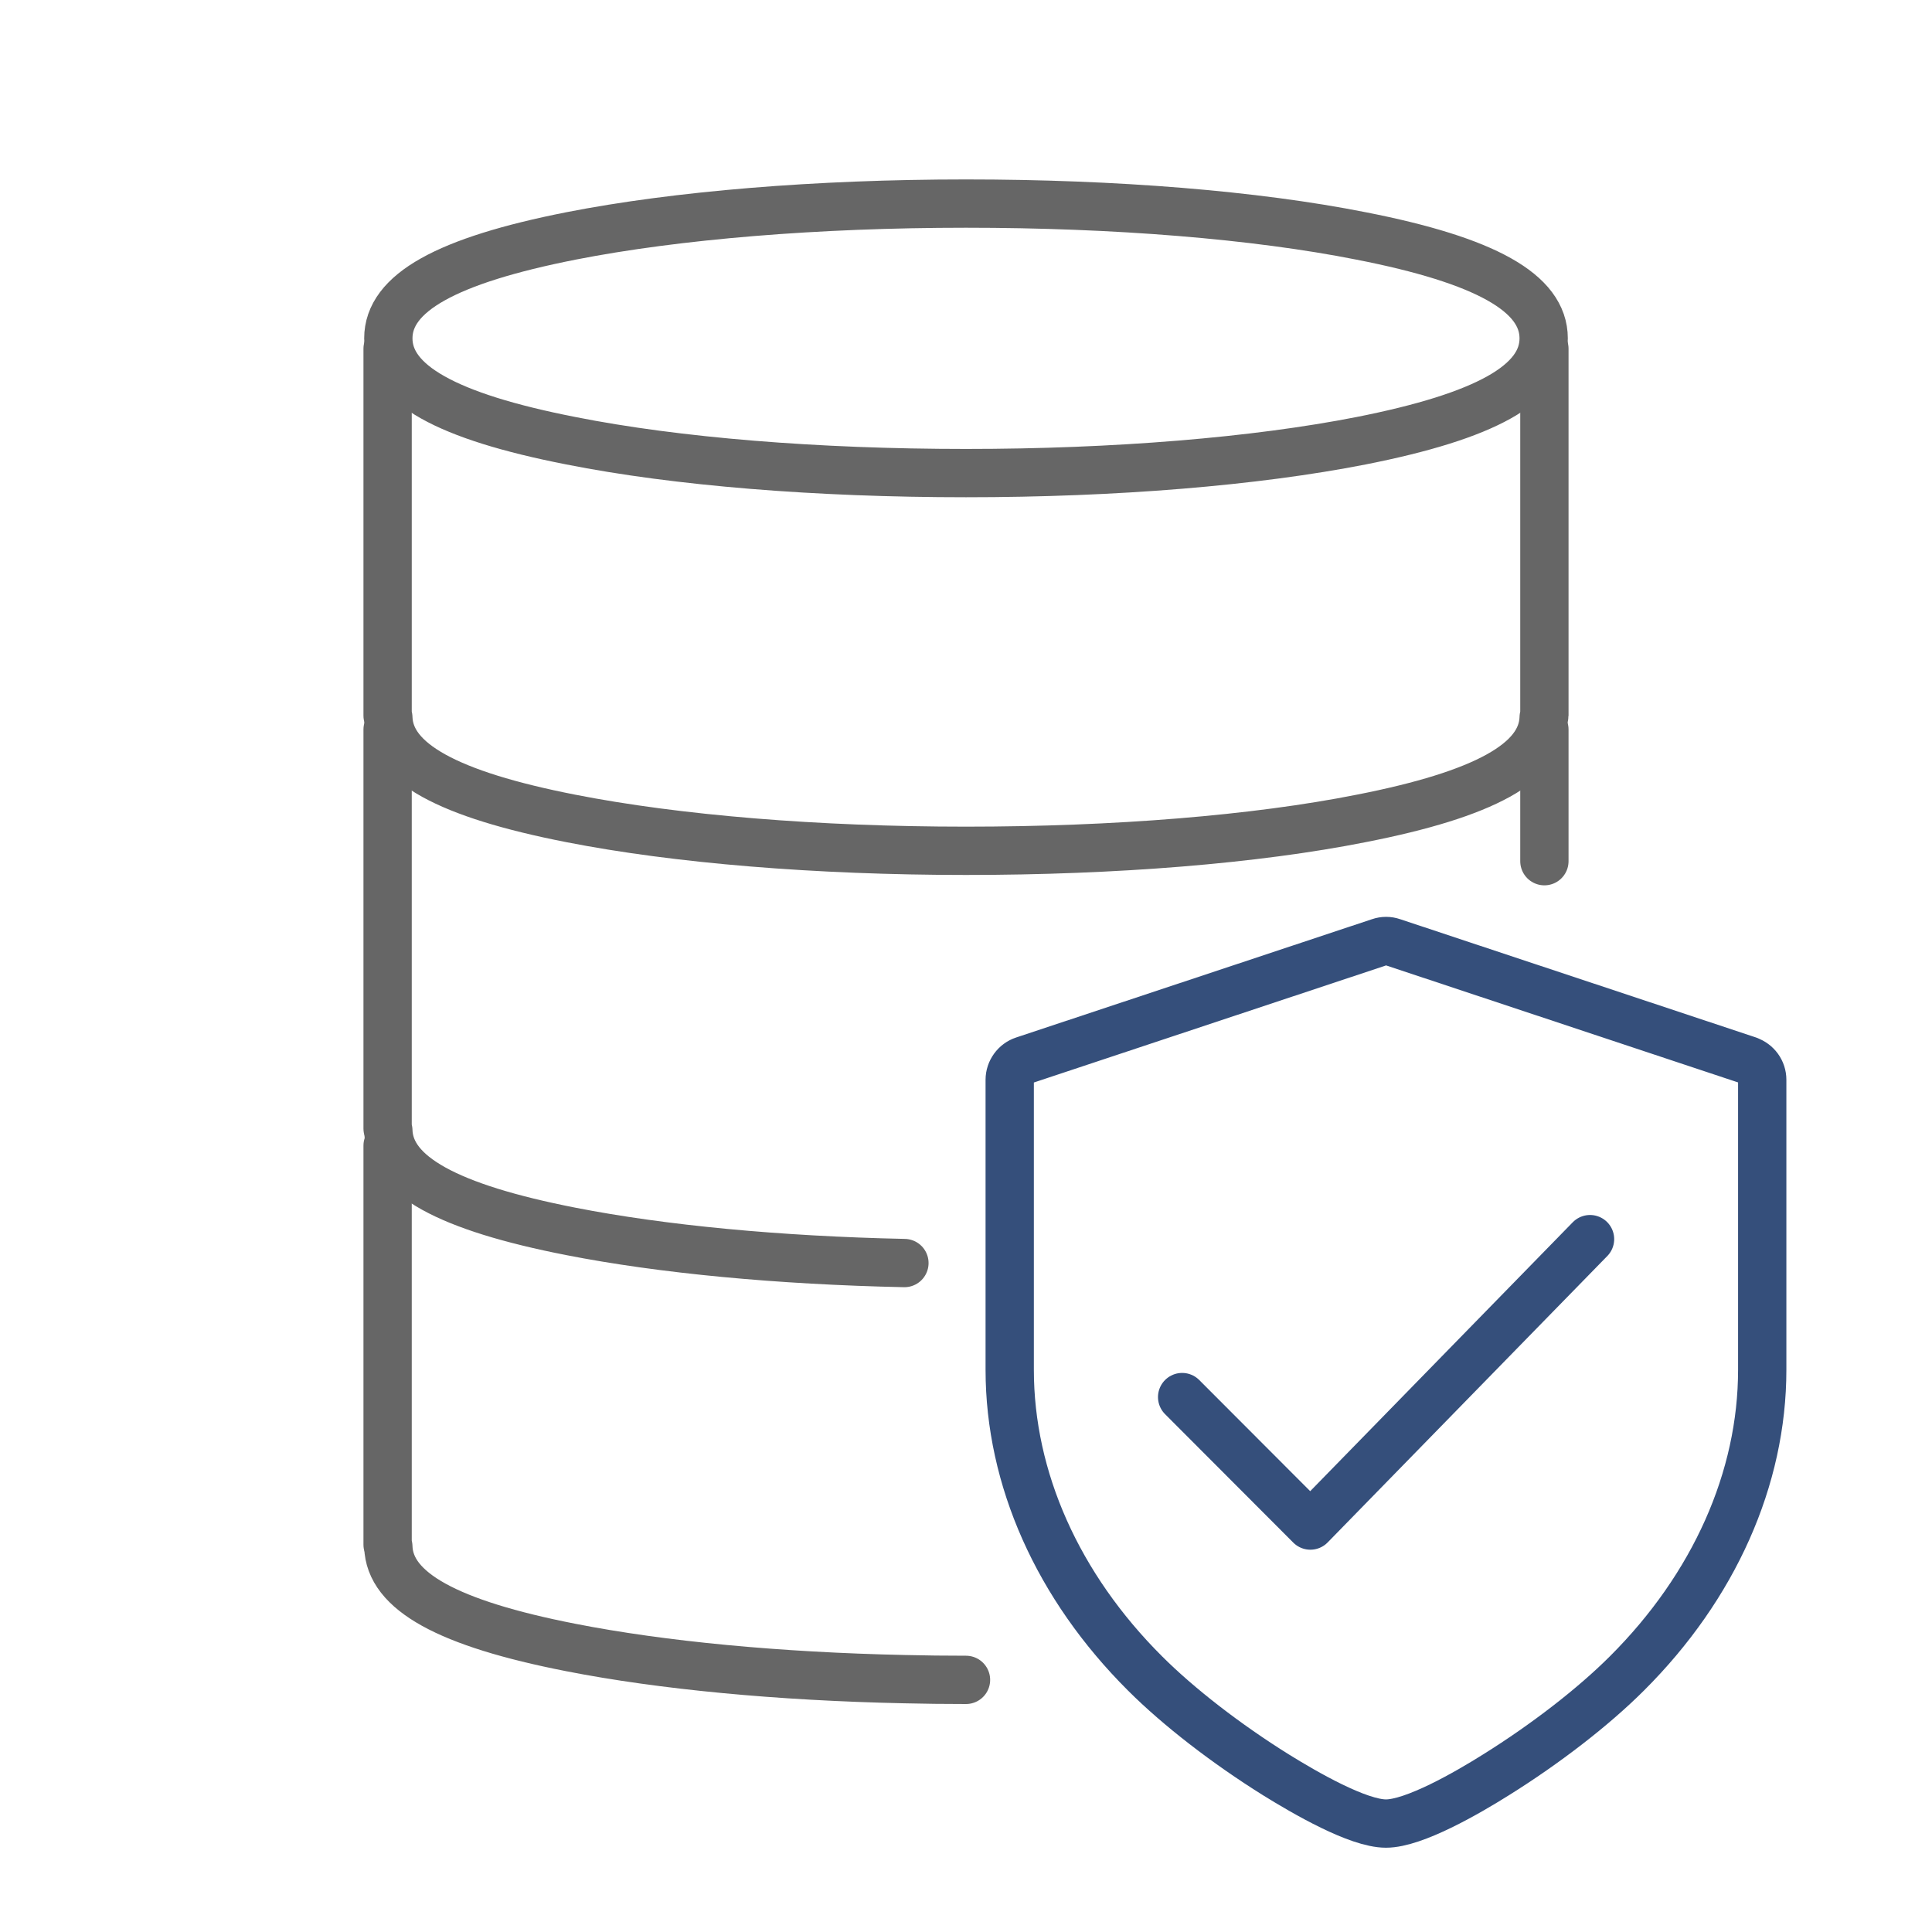
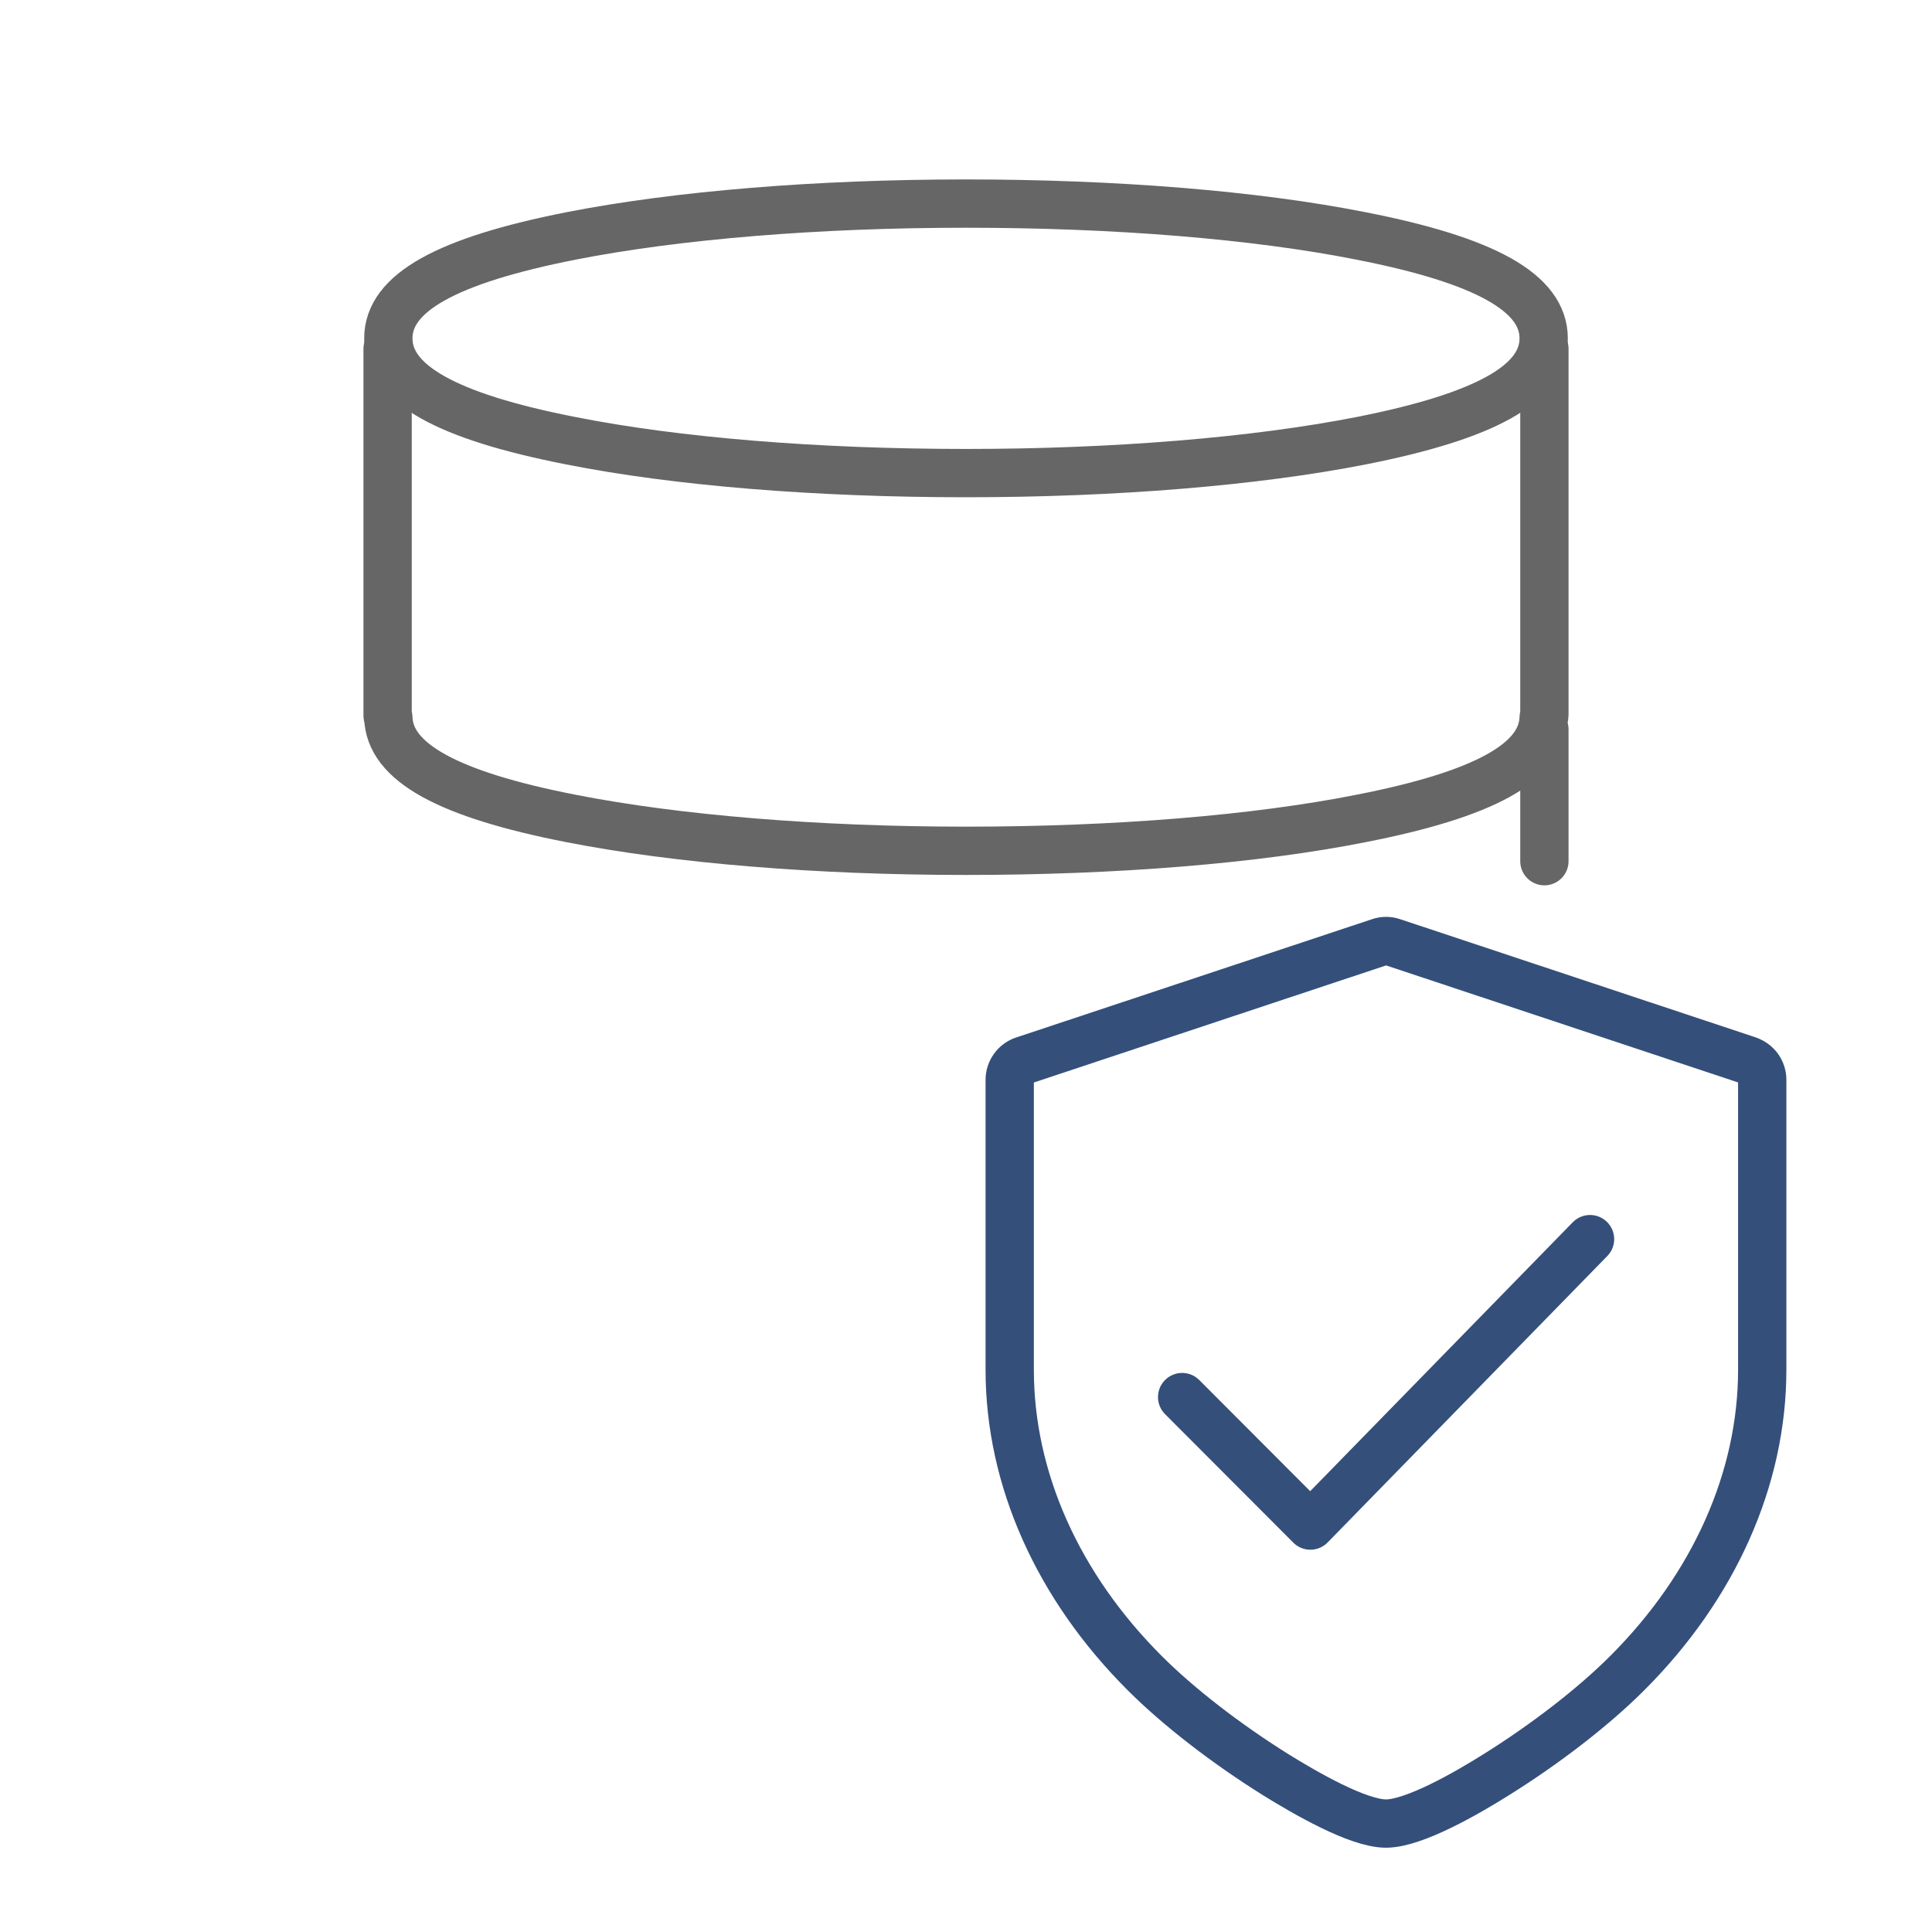
<svg xmlns="http://www.w3.org/2000/svg" id="_淺底樣式" data-name="淺底樣式" viewBox="0 0 80 80">
  <defs>
    <style>
      .cls-1 {
        stroke: #354f7b;
      }

      .cls-1, .cls-2 {
        fill: none;
        stroke-linecap: round;
        stroke-linejoin: round;
        stroke-width: 2px;
      }

      .cls-2 {
        stroke: #666;
      }
    </style>
  </defs>
  <polyline class="cls-1" points="48.95 57.85 54.26 63.17 65.84 51.31" />
  <path class="cls-1" d="M72.4,43.91l-14.74-4.9c-.17-.06-.36-.06-.53,0l-14.74,4.9c-.34.11-.58.44-.58.8v12.01c0,4.51,1.99,8.97,5.6,12.57,1.39,1.39,3.37,2.92,5.42,4.2,1.21.75,3.4,2.02,4.56,2.02s3.35-1.26,4.56-2.02c2.05-1.28,4.03-2.81,5.42-4.2,3.61-3.6,5.6-8.07,5.6-12.57v-12.01c0-.36-.23-.68-.58-.8Z" />
  <g>
    <path class="cls-2" d="M40,19.59c-6.17,0-11.98-.47-16.36-1.34-5.16-1.01-7.56-2.36-7.56-4.24s2.4-3.22,7.56-4.24c4.38-.86,10.19-1.34,16.36-1.34s11.98.47,16.36,1.34c5.16,1.01,7.56,2.36,7.56,4.24s-2.4,3.22-7.56,4.24c-4.38.86-10.19,1.34-16.36,1.34Z" />
    <path class="cls-2" d="M16.05,14.44v15.19s0,.05.03.08c.05,1.85,2.45,3.18,7.56,4.18,4.38.86,10.19,1.34,16.36,1.34s11.98-.47,16.36-1.34c5.11-1,7.51-2.33,7.56-4.18.02-.03.03-.05.03-.08v-15.19" />
    <line class="cls-2" x1="63.95" y1="35.66" x2="63.95" y2="30.21" />
-     <path class="cls-2" d="M16.05,30.21v16.52s0,.05.03.08c.05,1.85,2.45,3.18,7.56,4.18,3.77.74,8.6,1.2,13.81,1.31" />
-     <path class="cls-2" d="M16.05,47.44v16.52s0,.05.03.08c.05,1.85,2.45,3.18,7.56,4.18,3.77.74,8.6,1.2,13.81,1.31.84.02,1.69.03,2.55.03" />
  </g>
</svg>